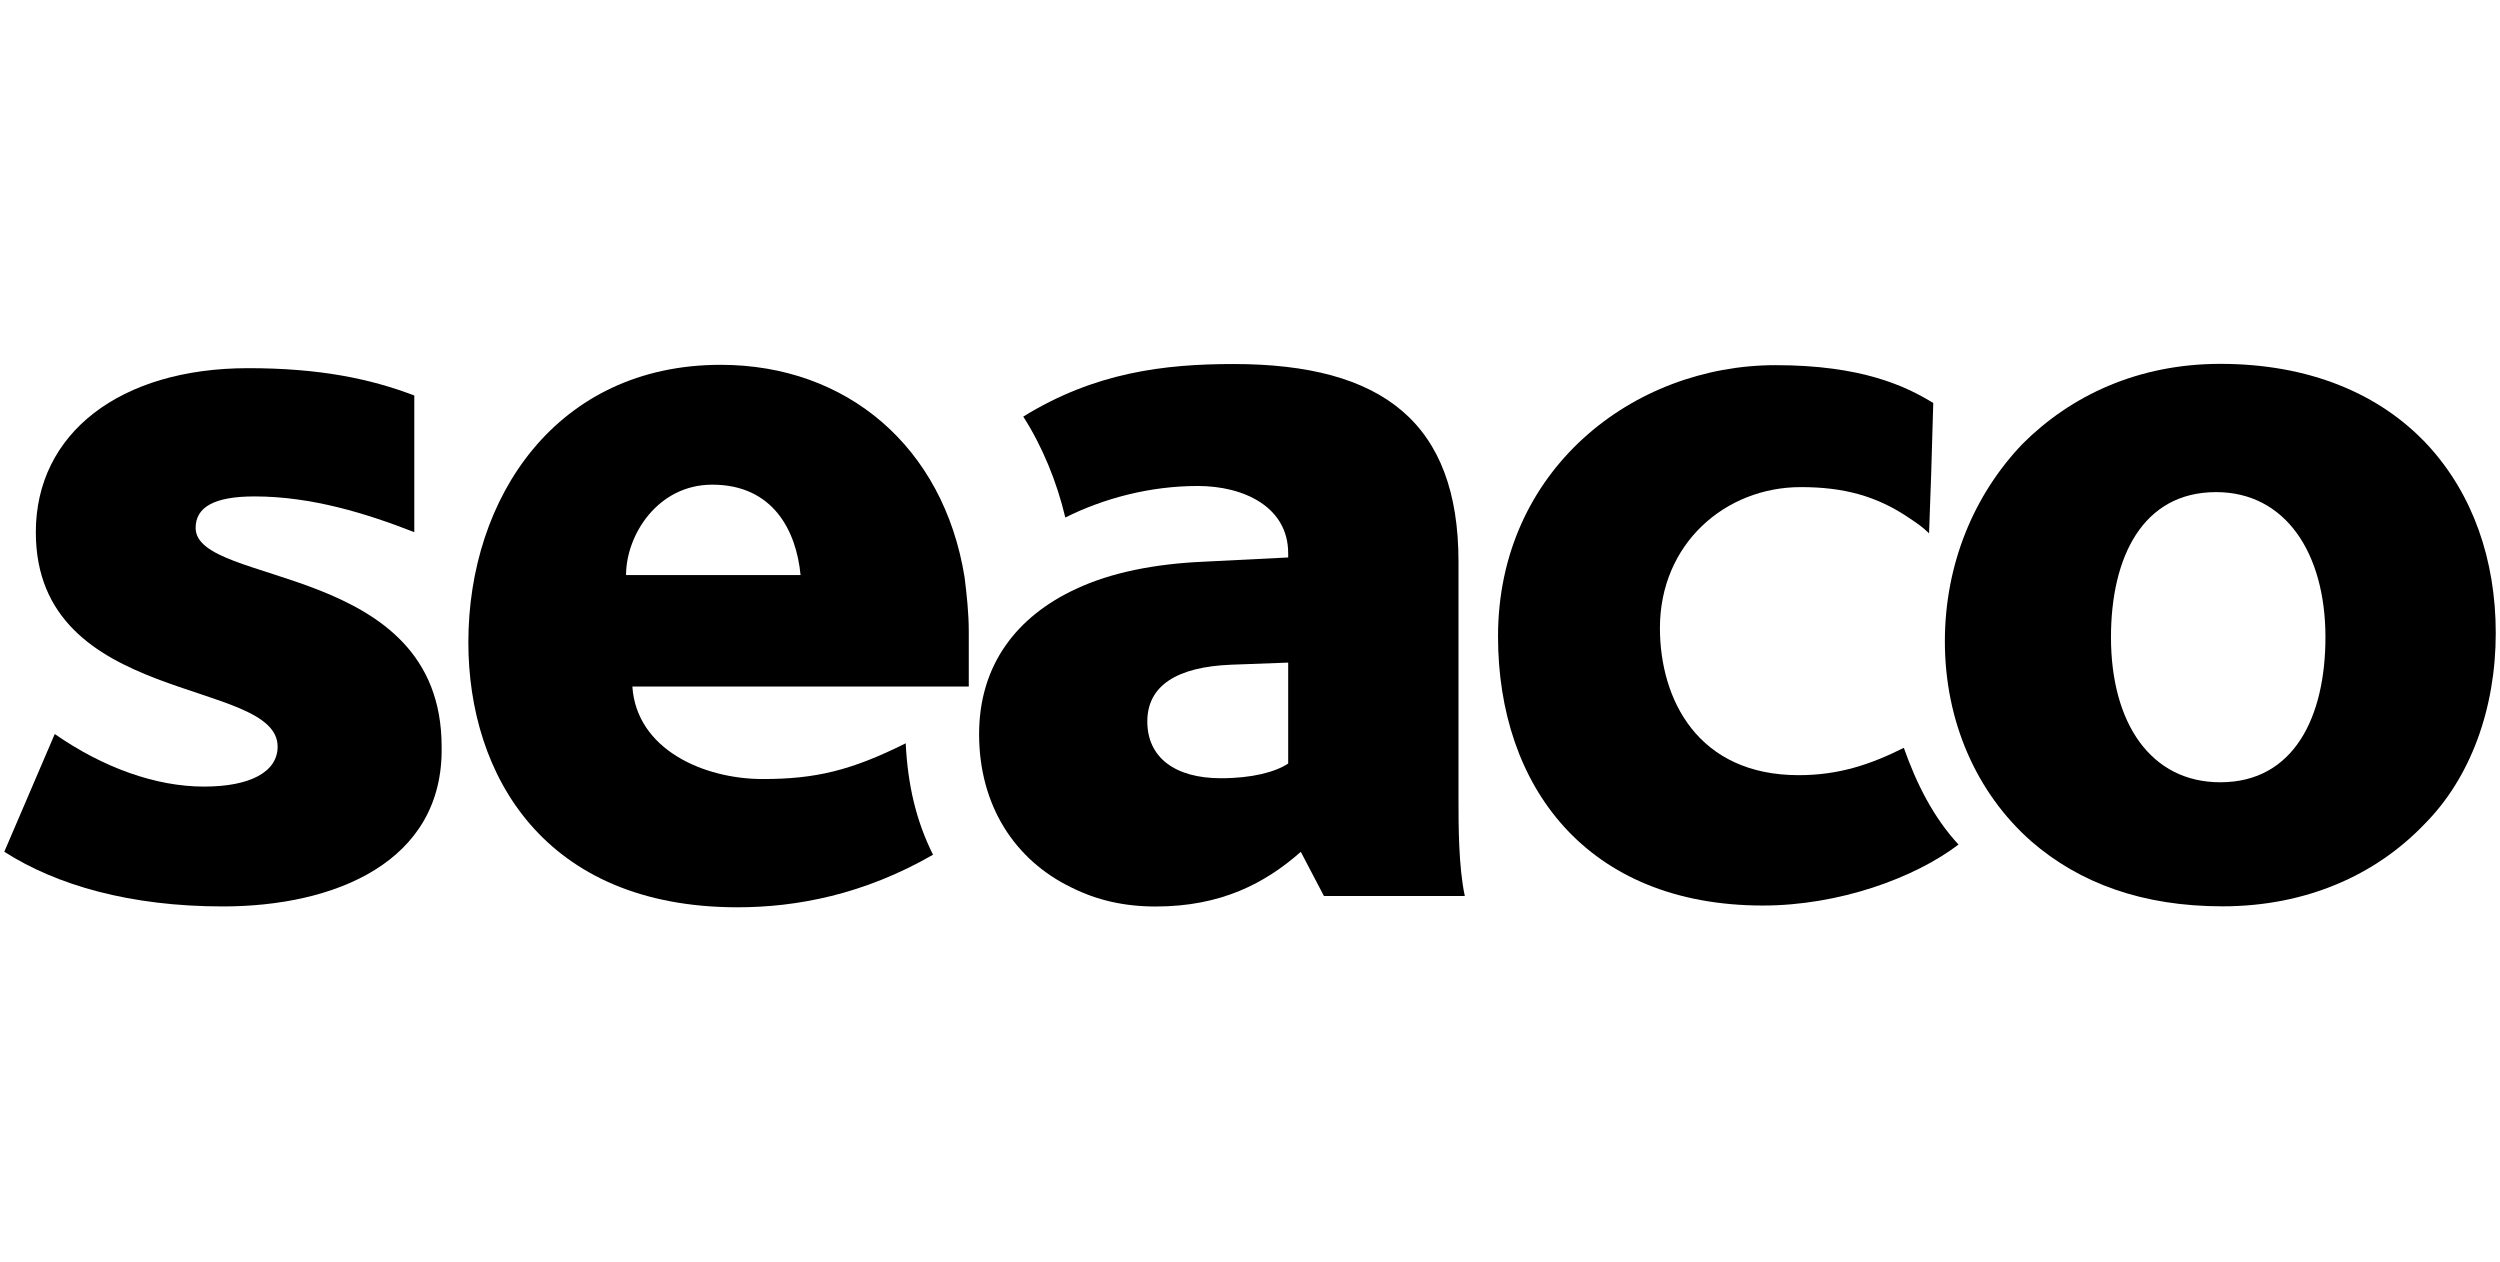
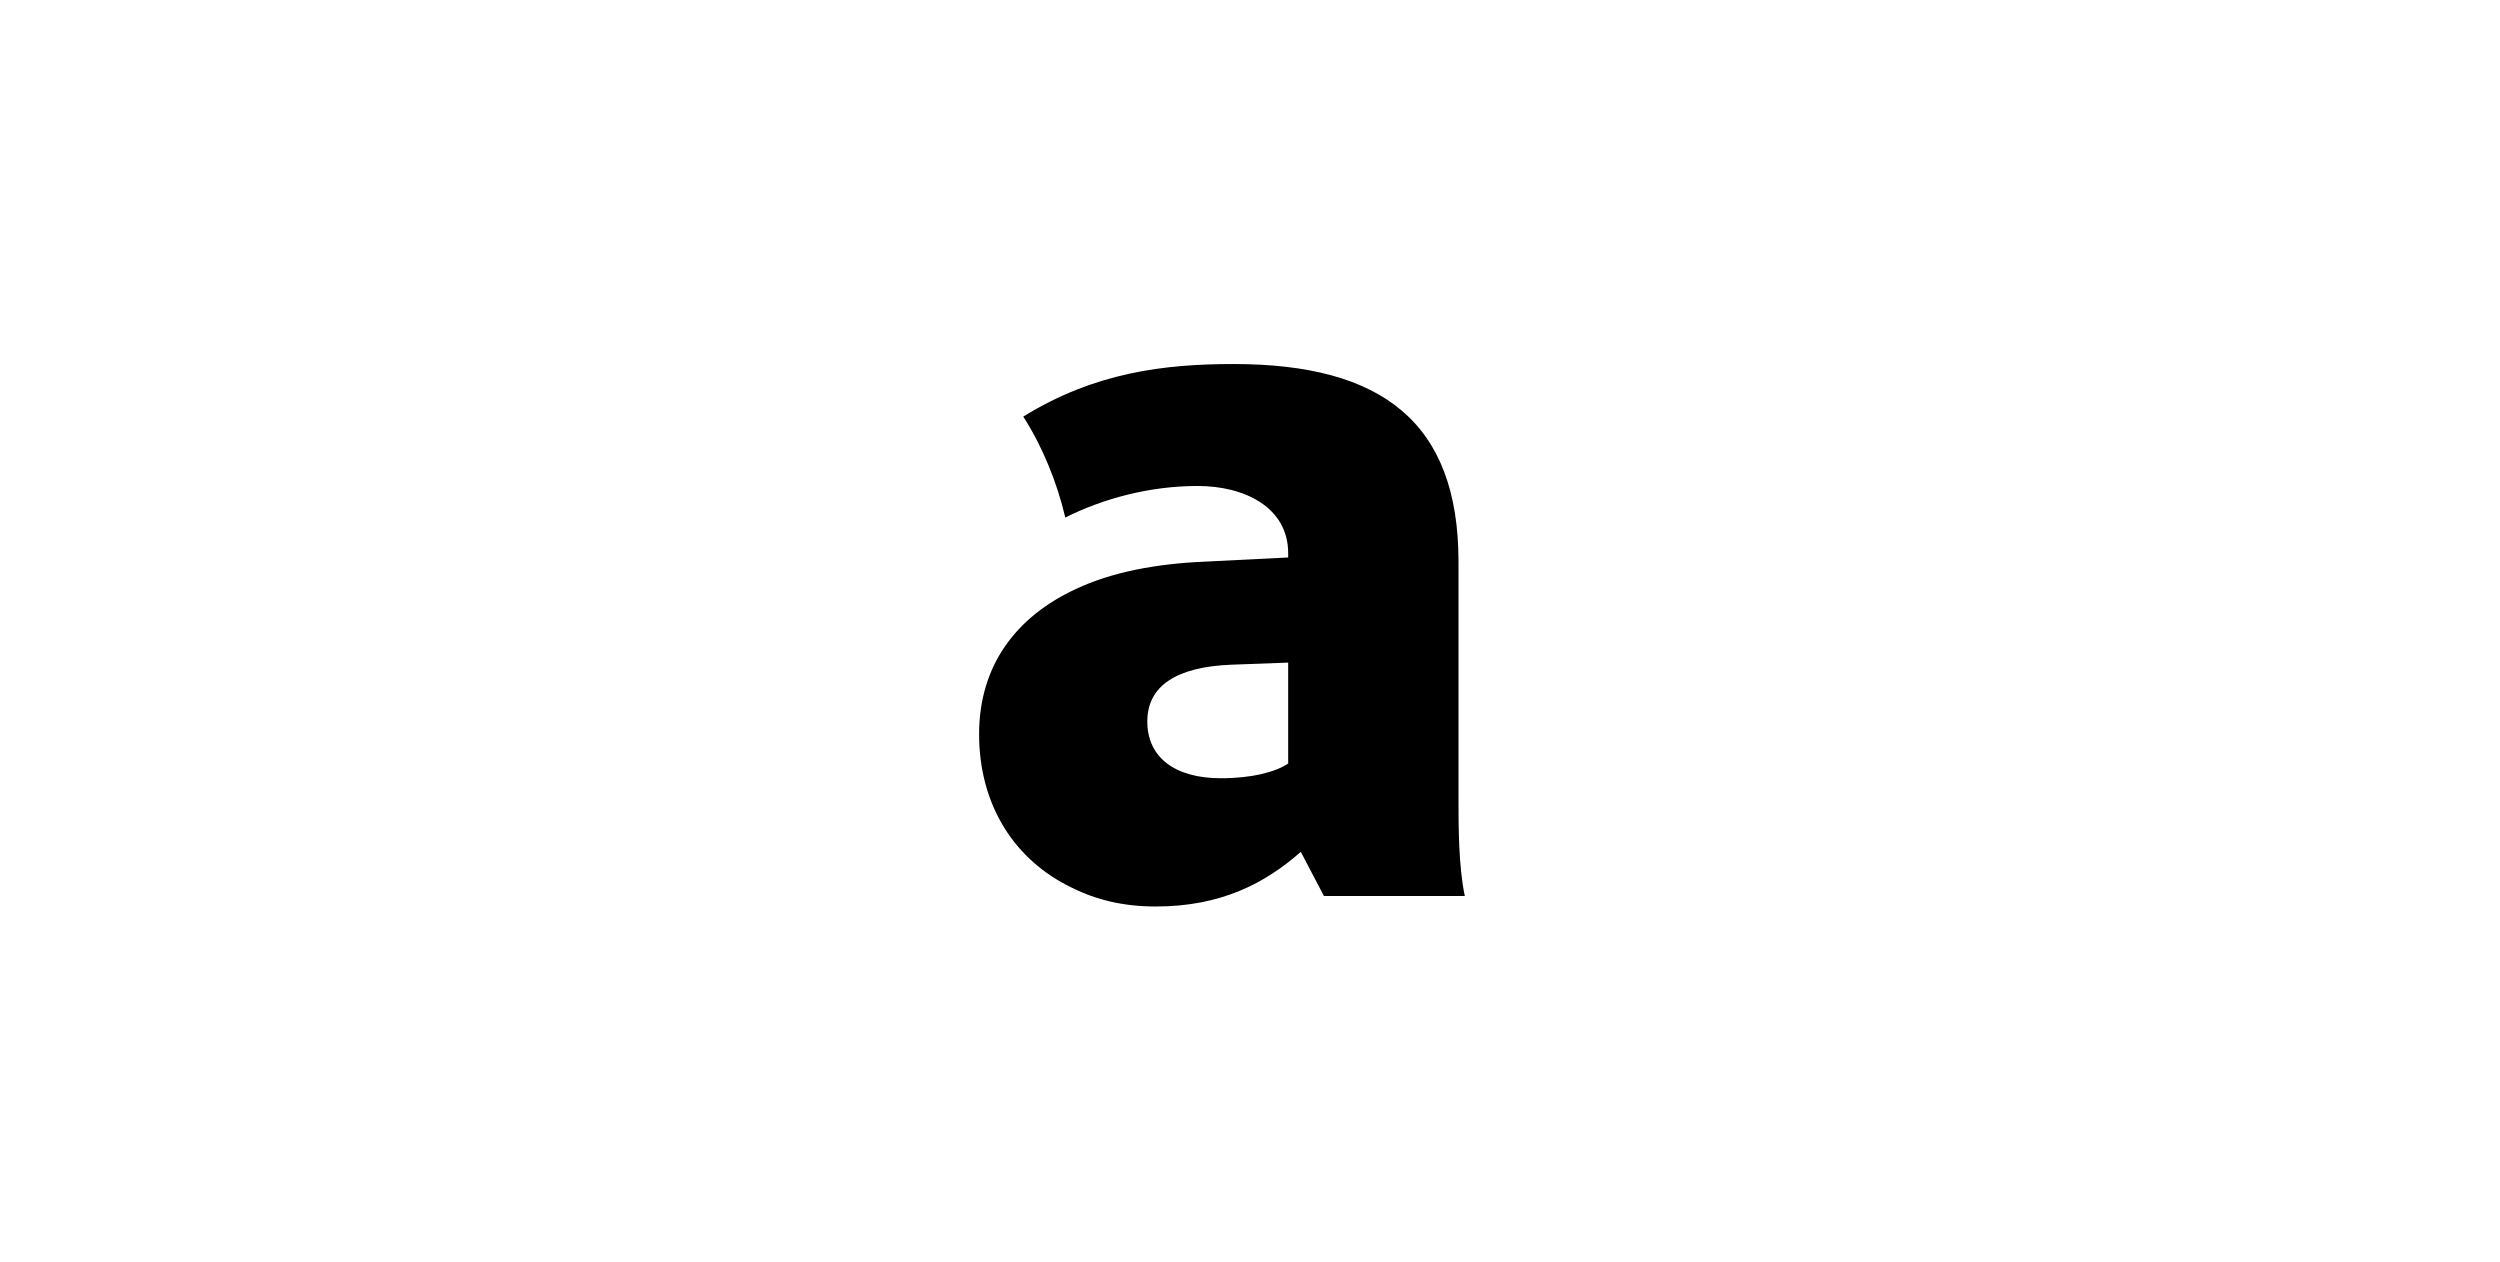
<svg xmlns="http://www.w3.org/2000/svg" version="1.1" id="Layer_1" x="0px" y="0px" viewBox="0 0 118.9 60" style="enable-background:new 0 0 118.9 60;" xml:space="preserve">
  <g id="g174">
    <g id="g180" transform="translate(51.704,506.21)">
-       <path id="path182" d="M-41.1-463.1c-4.4,0-7.9-1-10.4-2.6l2.4-5.6c2.3,1.6,4.8,2.5,7.1,2.5c2.2,0,3.5-0.7,3.5-1.9    c0-3.3-11.5-1.9-11.5-10.2c0-4.7,4-7.8,10.1-7.8c3.4,0,5.8,0.5,7.9,1.3v6.5c-2.3-0.9-4.9-1.7-7.6-1.7c-1.9,0-2.8,0.5-2.8,1.5    c0,2.8,11.7,1.6,11.7,10.4C-30.6-465.2-35.8-463.1-41.1-463.1" />
-     </g>
+       </g>
    <g id="g184" transform="translate(103.346,511.067)">
-       <path id="path186" d="M-12.8-475.5c-1.6,0.8-3.1,1.3-5,1.3c-4.8,0-6.6-3.6-6.6-7c0-4,3.1-6.7,6.7-6.7c2,0,3.6,0.4,5.2,1.5    c0.3,0.2,0.6,0.4,0.9,0.7l0.1-2.8l0.1-3.4c-1.3-0.8-3.4-1.8-7.5-1.8c-6.8,0-13.2,5-13.2,12.9c0,7.1,4.2,12.8,12.6,12.8    c3.6,0,7.2-1.3,9.3-2.9C-11.4-472.2-12.2-473.8-12.8-475.5" />
-     </g>
+       </g>
    <g id="g188" transform="translate(119.298,508.705)">
-       <path id="path190" d="M-4-469.5c-2.3,2.4-5.6,3.9-9.6,3.9c-3.8,0-6.8-1.1-9.1-3.1c-2.6-2.3-4.1-5.7-4.1-9.5c0-3.7,1.4-7,3.7-9.4    c2.3-2.3,5.5-3.8,9.4-3.8c4.2,0,7.6,1.4,9.9,3.9c2.1,2.3,3.2,5.4,3.2,8.9C-0.6-475-1.8-471.7-4-469.5 M-13.9-485.3    c-3.5,0-5,3.1-5,6.9c0,4.1,1.9,6.9,5.2,6.9c3.5,0,5-3.1,5-6.9C-8.7-482.4-10.6-485.3-13.9-485.3" />
-     </g>
+       </g>
    <g id="g192" transform="translate(74.575,513.051)">
-       <path id="path194" d="M-28.5-480.5v-2.5c0-0.9-0.1-1.8-0.2-2.6c-1-6.2-5.6-10.1-11.6-10.1c-7.8,0-12,6.3-12,13.2    c0,6.3,3.6,12.6,12.8,12.6c2.8,0,6-0.6,9.3-2.5c-0.8-1.6-1.2-3.3-1.3-5.3c-2.6,1.3-4.3,1.7-6.8,1.7c-2.8,0-6-1.4-6.2-4.4H-28.5z     M-44.8-485.7c0-1.9,1.5-4.3,4.1-4.3c2.9,0,4,2.2,4.2,4.3H-44.8z" />
-     </g>
+       </g>
    <g id="g196" transform="translate(89.666,509.513)">
      <path id="path198" d="M-20.3-471.5v-11.3c0-6.6-3.6-9.4-10.7-9.4c-3.3,0-6.6,0.4-10,2.5c0.9,1.4,1.6,3.1,2,4.8    c1.8-0.9,4-1.5,6.3-1.5c2.2,0,4.3,1,4.3,3.2v0.2l-4,0.2c-2.3,0.1-4.4,0.5-6.1,1.3c-2.8,1.3-4.6,3.6-4.6,6.9c0,3.4,1.7,6,4.4,7.3    c1.2,0.6,2.5,0.9,4,0.9c3.1,0,5.2-1.1,6.9-2.6l1.1,2.1h6.7C-20.3-468.3-20.3-470.3-20.3-471.5 M-28.4-473.2    c-0.6,0.4-1.7,0.7-3.2,0.7c-2.2,0-3.5-1-3.5-2.7c0-1.7,1.4-2.6,4-2.7l2.7-0.1V-473.2z" />
    </g>
  </g>
</svg>